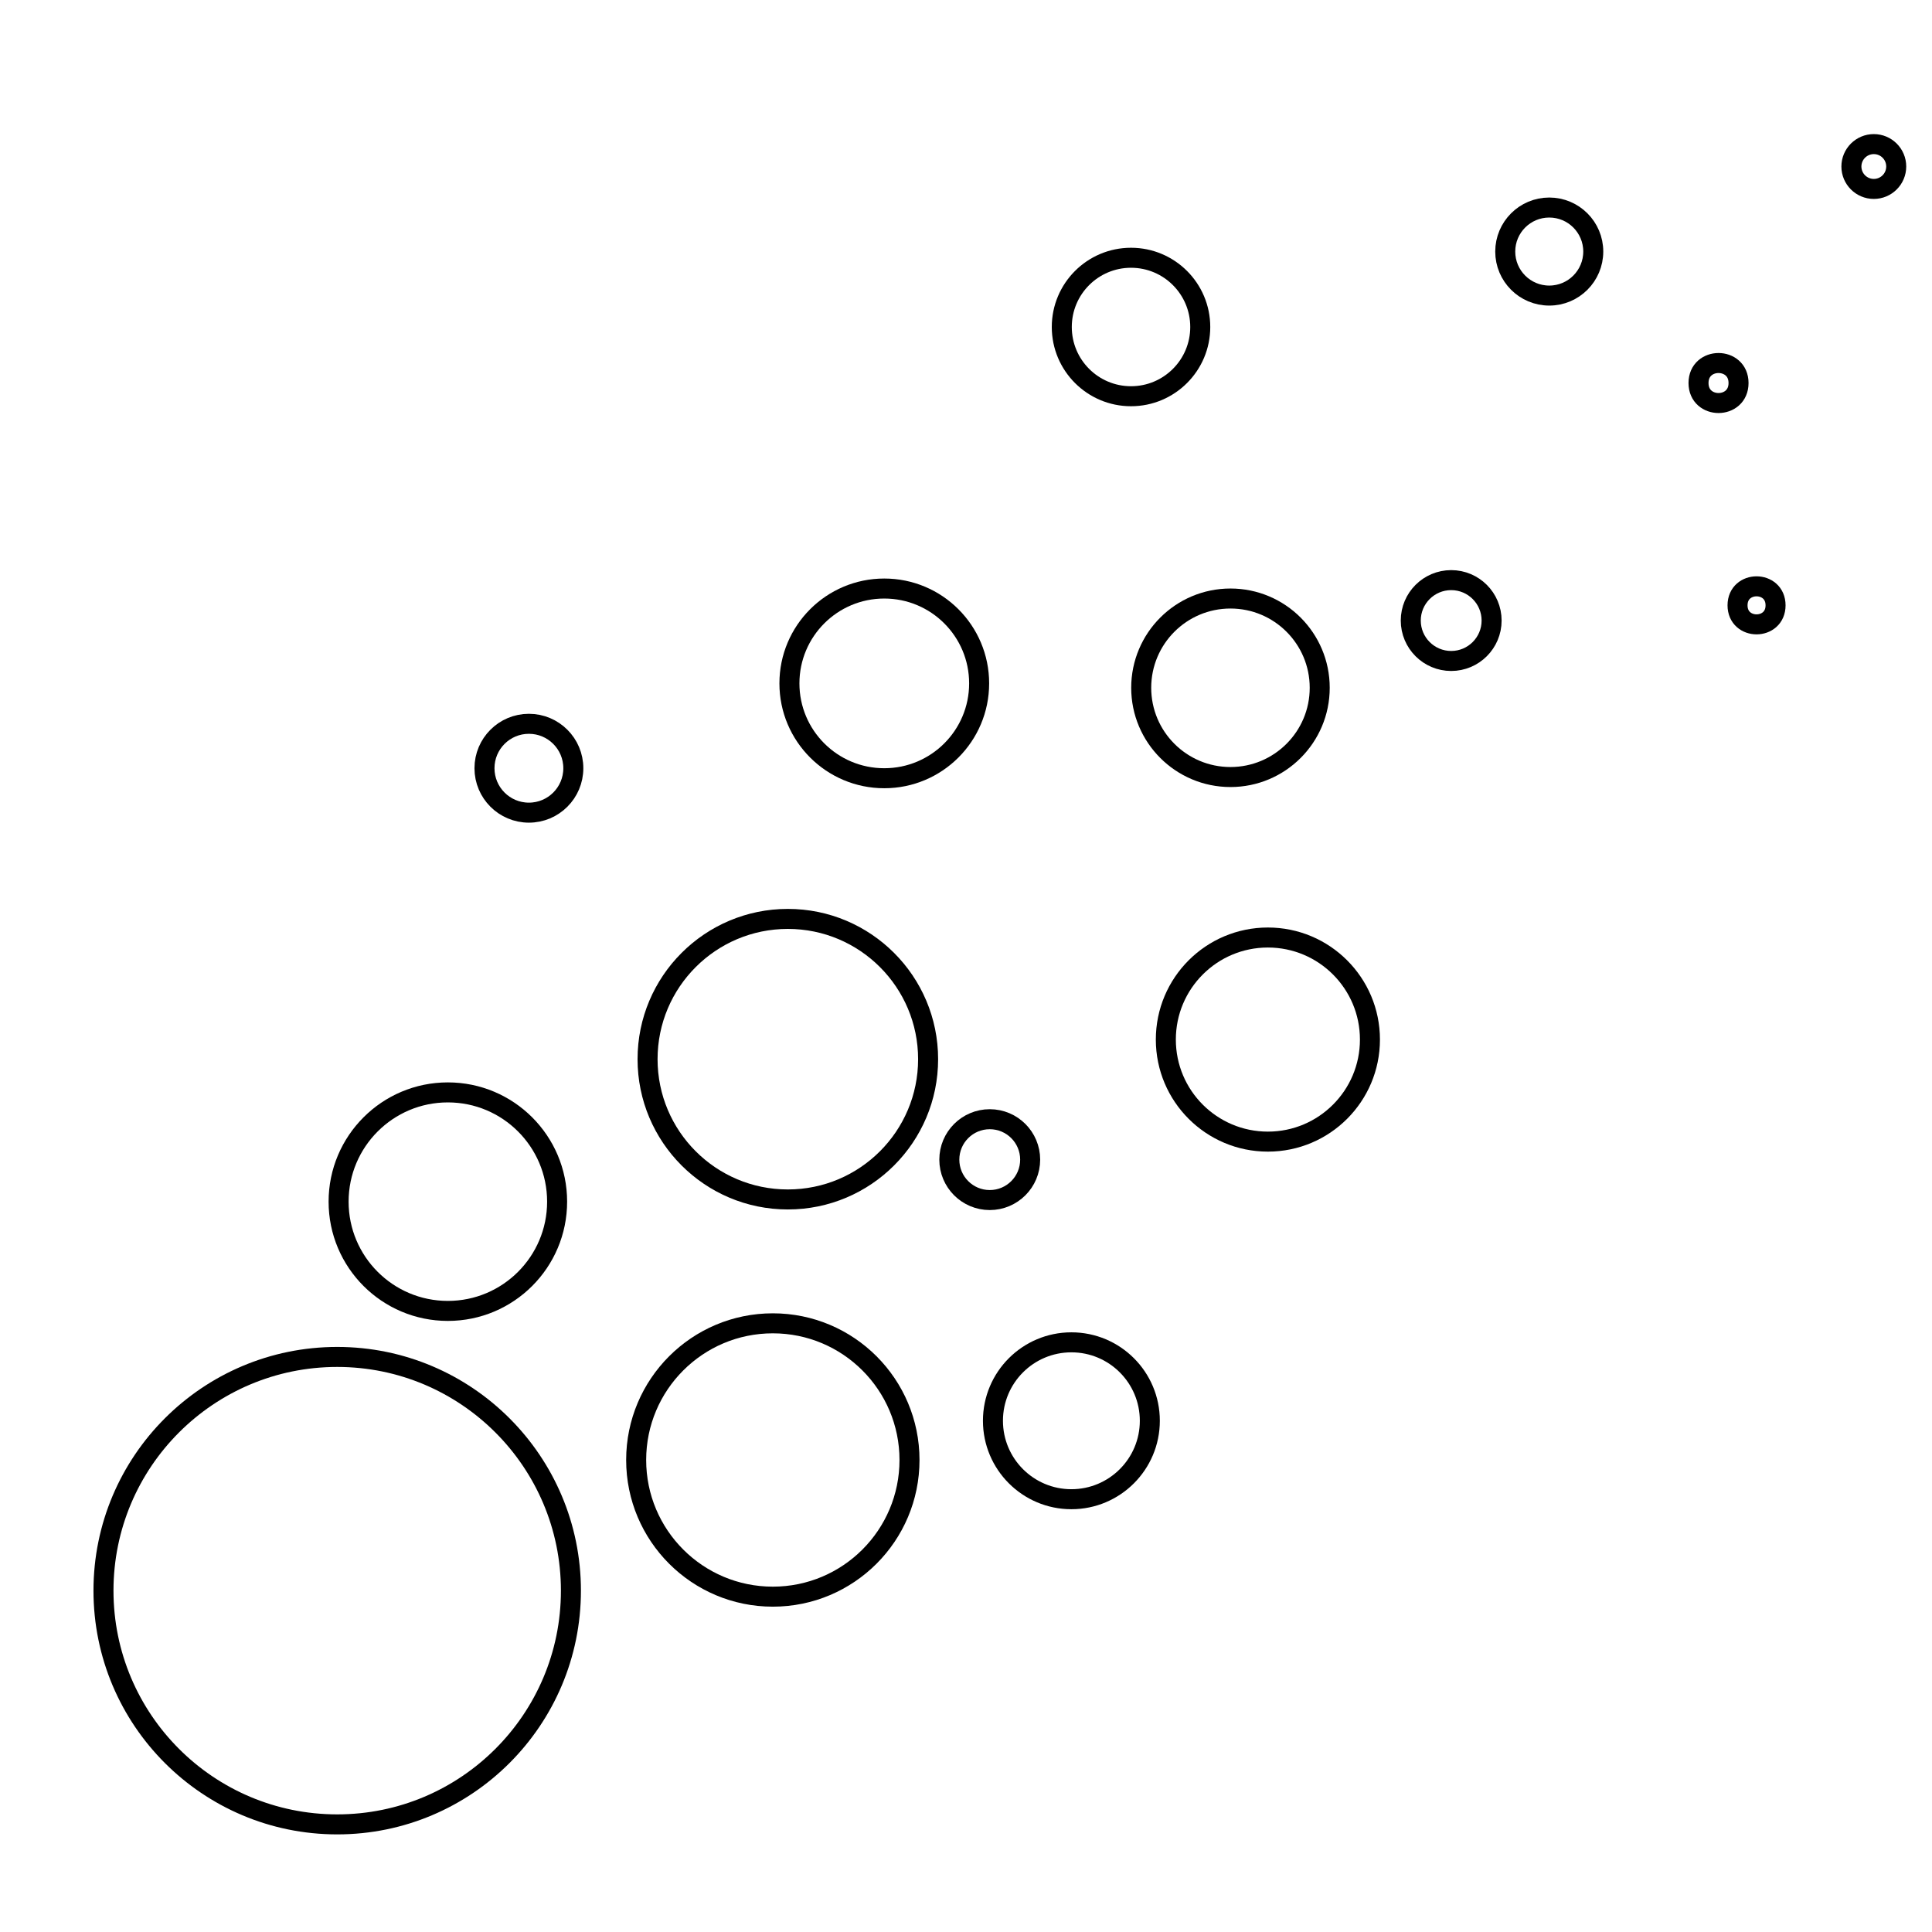
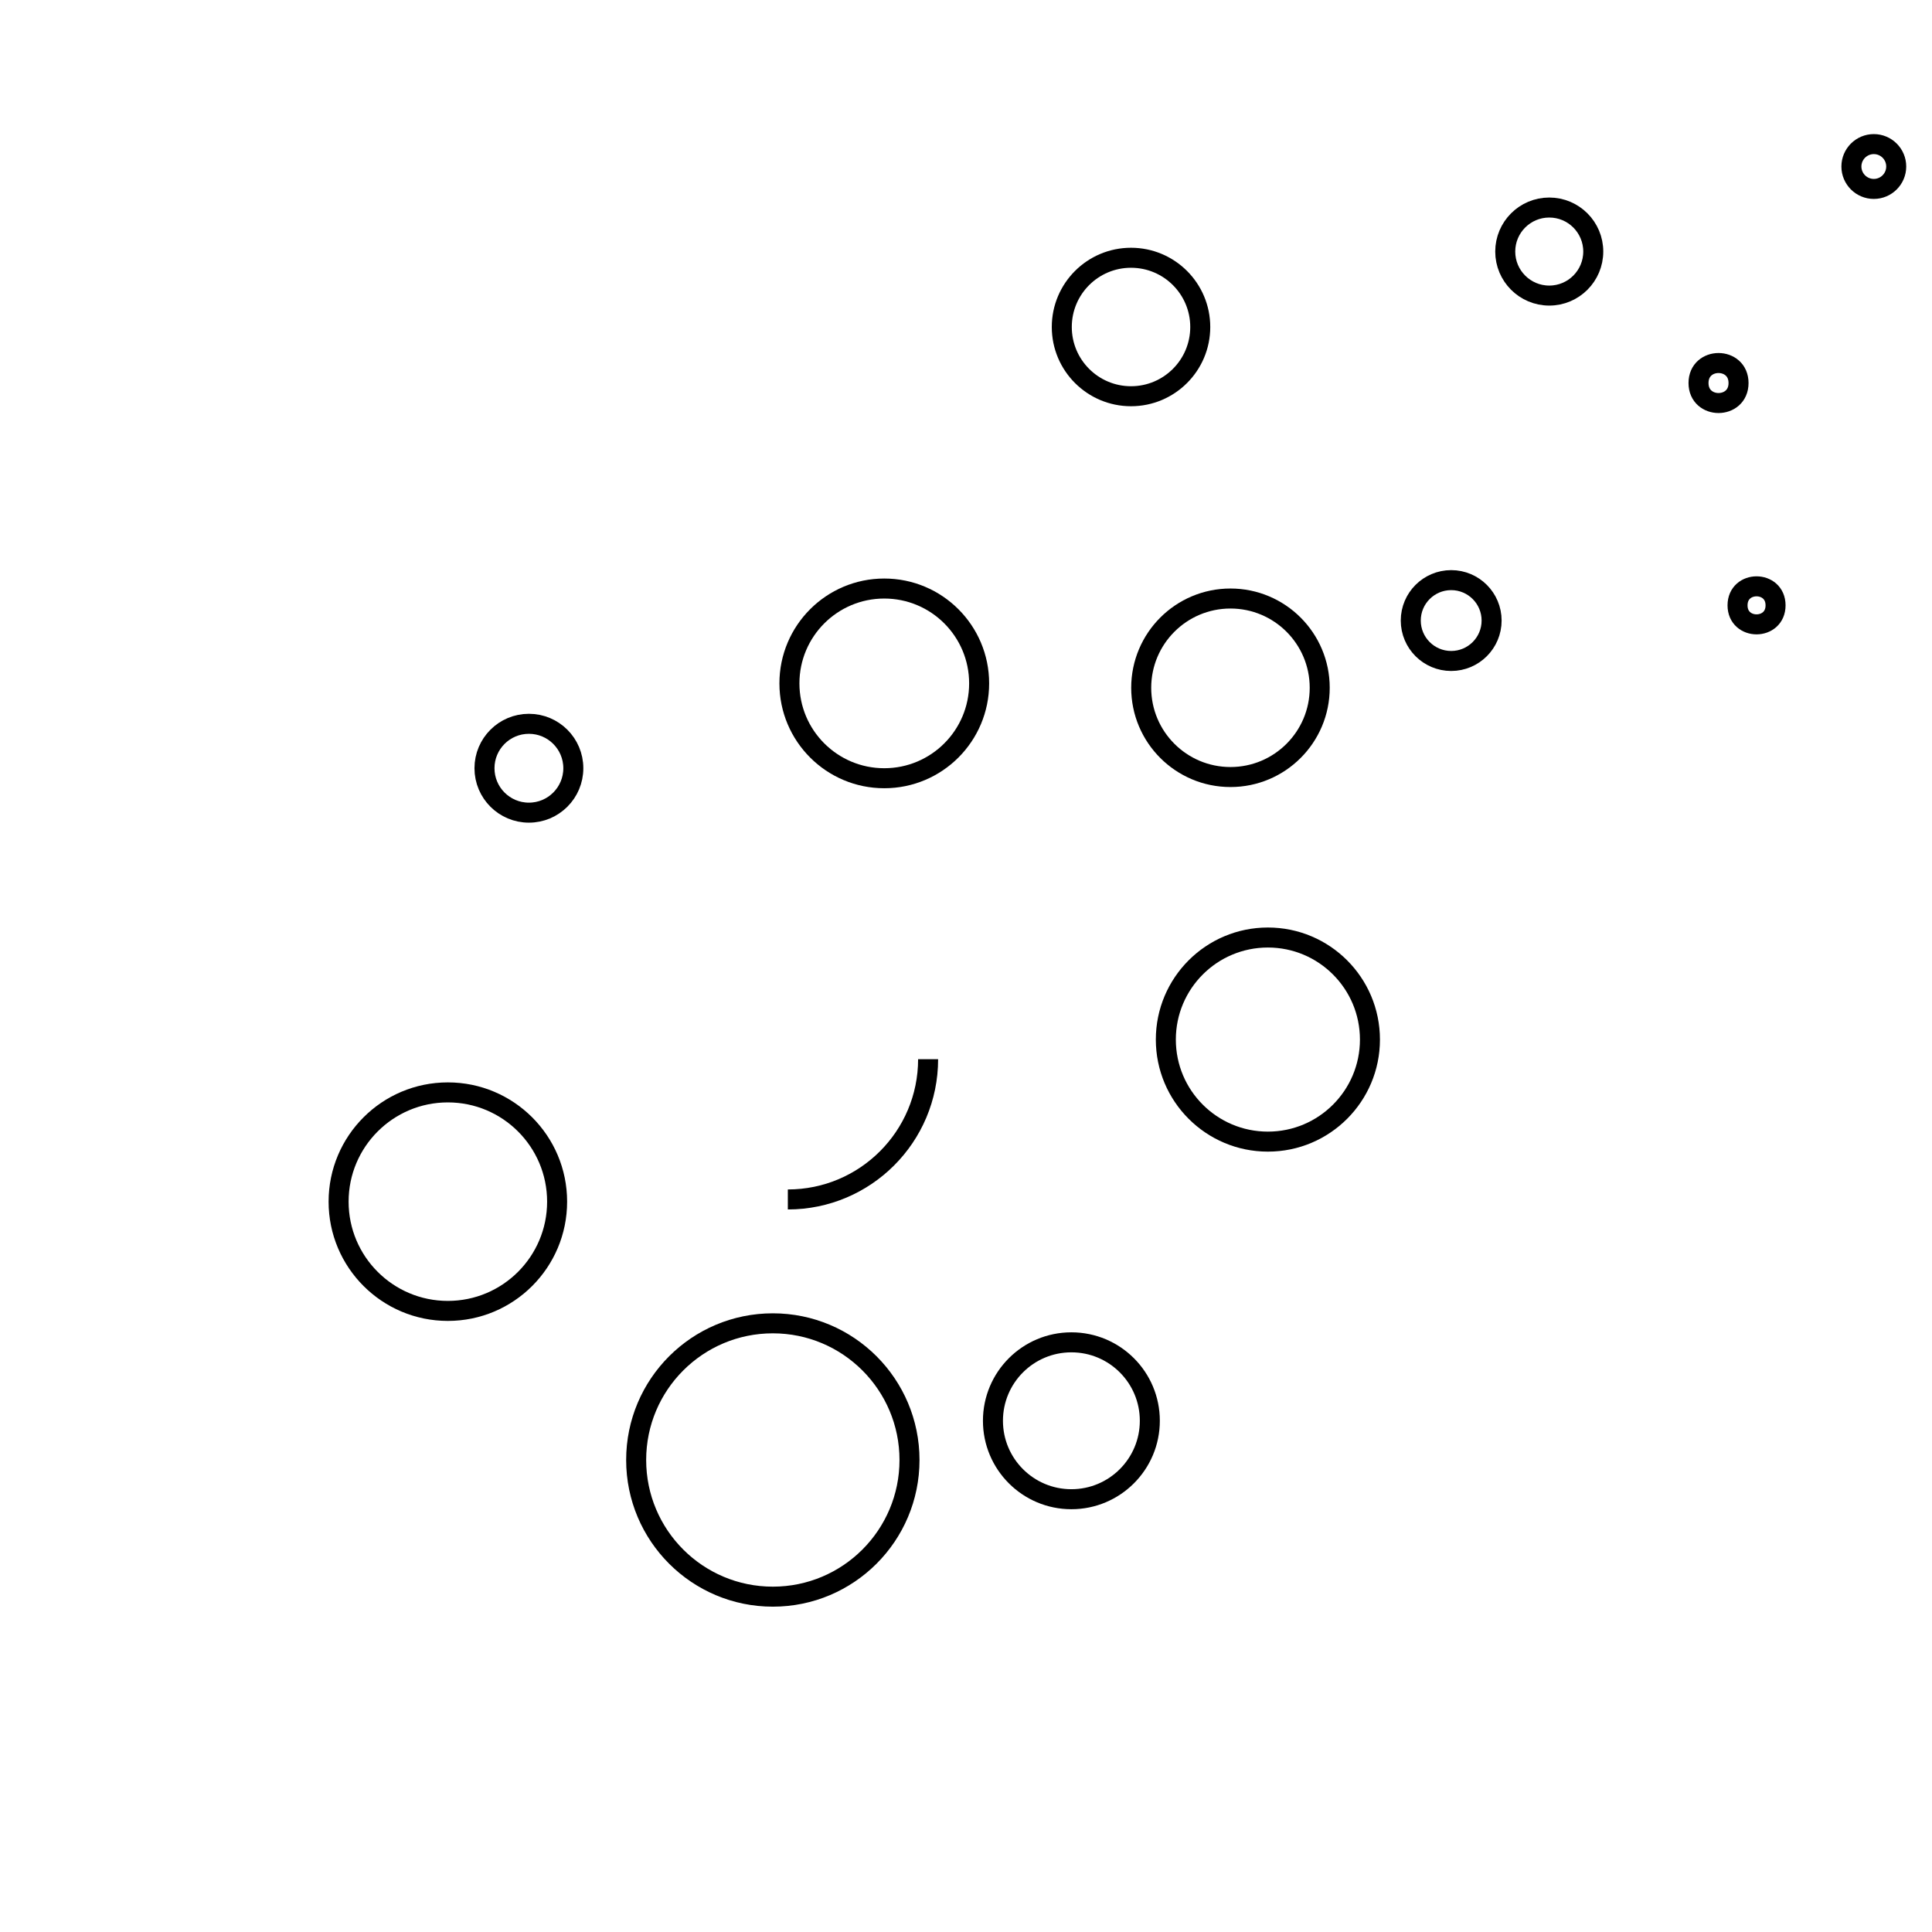
<svg xmlns="http://www.w3.org/2000/svg" width="800px" height="800px" version="1.1" viewBox="144 144 512 512">
  <defs>
    <clipPath id="f">
-       <path d="m148.09 428h222.91v223.9h-222.91z" />
-     </clipPath>
+       </clipPath>
    <clipPath id="e">
      <path d="m350 148.09h188v176.91h-188z" />
    </clipPath>
    <clipPath id="d">
      <path d="m467 148.09h175v149.91h-175z" />
    </clipPath>
    <clipPath id="c">
      <path d="m559 148.09h92.902v121.91h-92.902z" />
    </clipPath>
    <clipPath id="b">
      <path d="m519 165h132.9v161h-132.9z" />
    </clipPath>
    <clipPath id="a">
      <path d="m529 224h122.9v161h-122.9z" />
    </clipPath>
  </defs>
  <g clip-path="url(#f)">
    <path transform="matrix(5.303 0 0 5.303 148.09 148.09)" d="m27.76 78.72c0 6.451-5.23 11.68-11.68 11.68-6.451 0-11.68-5.229-11.68-11.68s5.229-11.68 11.68-11.68c6.45 0 11.68 5.229 11.68 11.68" fill="none" stroke="#000000" stroke-miterlimit="10" />
  </g>
  <path transform="matrix(5.303 0 0 5.303 148.09 148.09)" d="m48.16 33.38c0 2.618-2.122 4.74-4.741 4.74-2.618 0-4.74-2.122-4.74-4.74 0-2.618 2.122-4.74 4.74-4.74 2.619 0 4.741 2.122 4.741 4.74" fill="none" stroke="#000000" stroke-miterlimit="10" />
  <path transform="matrix(5.303 0 0 5.303 148.09 148.09)" d="m65.18 33.6c0 2.463-1.997 4.46-4.46 4.46-2.464 0-4.461-1.997-4.461-4.46 0-2.464 1.997-4.461 4.461-4.461 2.463 0 4.46 1.997 4.46 4.461" fill="none" stroke="#000000" stroke-miterlimit="10" />
  <path transform="matrix(5.303 0 0 5.303 148.09 148.09)" d="m67.69 51.18c0 2.817-2.283 5.1-5.1 5.1-2.817 0-5.1-2.283-5.1-5.1 0-2.817 2.283-5.1 5.1-5.1 2.817 0 5.1 2.283 5.1 5.1" fill="none" stroke="#000000" stroke-miterlimit="10" />
  <path transform="matrix(5.303 0 0 5.303 148.09 148.09)" d="m56.69 70.23c0 2.165-1.754 3.92-3.92 3.92-2.165 0-3.92-1.755-3.92-3.92 0-2.166 1.755-3.92 3.92-3.92 2.166 0 3.92 1.754 3.92 3.92" fill="none" stroke="#000000" stroke-miterlimit="10" />
  <path transform="matrix(5.303 0 0 5.303 148.09 148.09)" d="m44.68 72.19c0 3.772-3.058 6.83-6.83 6.83-3.772 0-6.83-3.058-6.83-6.83 0-3.773 3.058-6.83 6.83-6.83 3.773 0 6.83 3.058 6.83 6.83" fill="none" stroke="#000000" stroke-miterlimit="10" />
  <path transform="matrix(5.303 0 0 5.303 148.09 148.09)" d="m27.07 59.28c0 3.015-2.445 5.46-5.46 5.46-3.015 0-5.46-2.445-5.46-5.46 0-3.015 2.445-5.46 5.46-5.46 3.015 0 5.46 2.445 5.46 5.46" fill="none" stroke="#000000" stroke-miterlimit="10" />
-   <path transform="matrix(5.303 0 0 5.303 148.09 148.09)" d="m45.61 52.16c0 3.871-3.139 7.01-7.01 7.01s-7.01-3.139-7.01-7.01 3.139-7.01 7.01-7.01 7.01 3.139 7.01 7.01" fill="none" stroke="#000000" stroke-miterlimit="10" />
+   <path transform="matrix(5.303 0 0 5.303 148.09 148.09)" d="m45.61 52.16c0 3.871-3.139 7.01-7.01 7.01" fill="none" stroke="#000000" stroke-miterlimit="10" />
  <g clip-path="url(#e)">
    <path transform="matrix(5.303 0 0 5.303 148.09 148.09)" d="m59.21 15.57c0 1.911-1.55 3.46-3.46 3.46s-3.46-1.549-3.46-3.46c0-1.911 1.549-3.46 3.46-3.46s3.46 1.549 3.46 3.46" fill="none" stroke="#000000" stroke-miterlimit="10" />
  </g>
  <g clip-path="url(#d)">
    <path transform="matrix(5.303 0 0 5.303 148.09 148.09)" d="m78.85 11.8c0 1.215-0.985 2.2-2.199 2.2-1.215 0-2.2-0.985-2.2-2.2 0-1.215 0.985-2.2 2.2-2.2 1.215 0 2.199 0.986 2.199 2.2" fill="none" stroke="#000000" stroke-miterlimit="10" />
  </g>
  <g clip-path="url(#c)">
    <path transform="matrix(5.303 0 0 5.303 148.09 148.09)" d="m93.99 7.55c0 0.619-0.502 1.12-1.12 1.12-0.618 0-1.12-0.502-1.12-1.12 0-0.619 0.502-1.12 1.12-1.12 0.619 0 1.12 0.501 1.12 1.12" fill="none" stroke="#000000" stroke-miterlimit="10" />
  </g>
  <g clip-path="url(#b)">
    <path transform="matrix(5.303 0 0 5.303 148.09 148.09)" d="m86.11 18.37c0 1.333-2 1.333-2 0s2-1.333 2 0" fill="none" stroke="#000000" stroke-miterlimit="10" />
  </g>
  <g clip-path="url(#a)">
    <path transform="matrix(5.303 0 0 5.303 148.09 148.09)" d="m87.96 29.48c0 1.267-1.9 1.267-1.9 0s1.9-1.267 1.9 0" fill="none" stroke="#000000" stroke-miterlimit="10" />
  </g>
  <path transform="matrix(5.303 0 0 5.303 148.09 148.09)" d="m27.88 37.62c0 1.226-0.994 2.22-2.22 2.22-1.226 0-2.22-0.994-2.22-2.22 0-1.226 0.994-2.22 2.22-2.22 1.226 0 2.22 0.994 2.22 2.22" fill="none" stroke="#000000" stroke-miterlimit="10" />
  <path transform="matrix(5.303 0 0 5.303 148.09 148.09)" d="m73.77 30.24c0 1.115-0.905 2.02-2.02 2.02-1.115 0-2.02-0.905-2.02-2.02 0-1.116 0.905-2.02 2.02-2.02 1.116 0 2.02 0.905 2.02 2.02" fill="none" stroke="#000000" stroke-miterlimit="10" />
-   <path transform="matrix(5.303 0 0 5.303 148.09 148.09)" d="m50.71 57.18c0 1.115-0.905 2.02-2.02 2.02-1.115 0-2.02-0.905-2.02-2.02 0-1.116 0.905-2.02 2.02-2.02 1.116 0 2.02 0.905 2.02 2.02" fill="none" stroke="#000000" stroke-miterlimit="10" />
</svg>